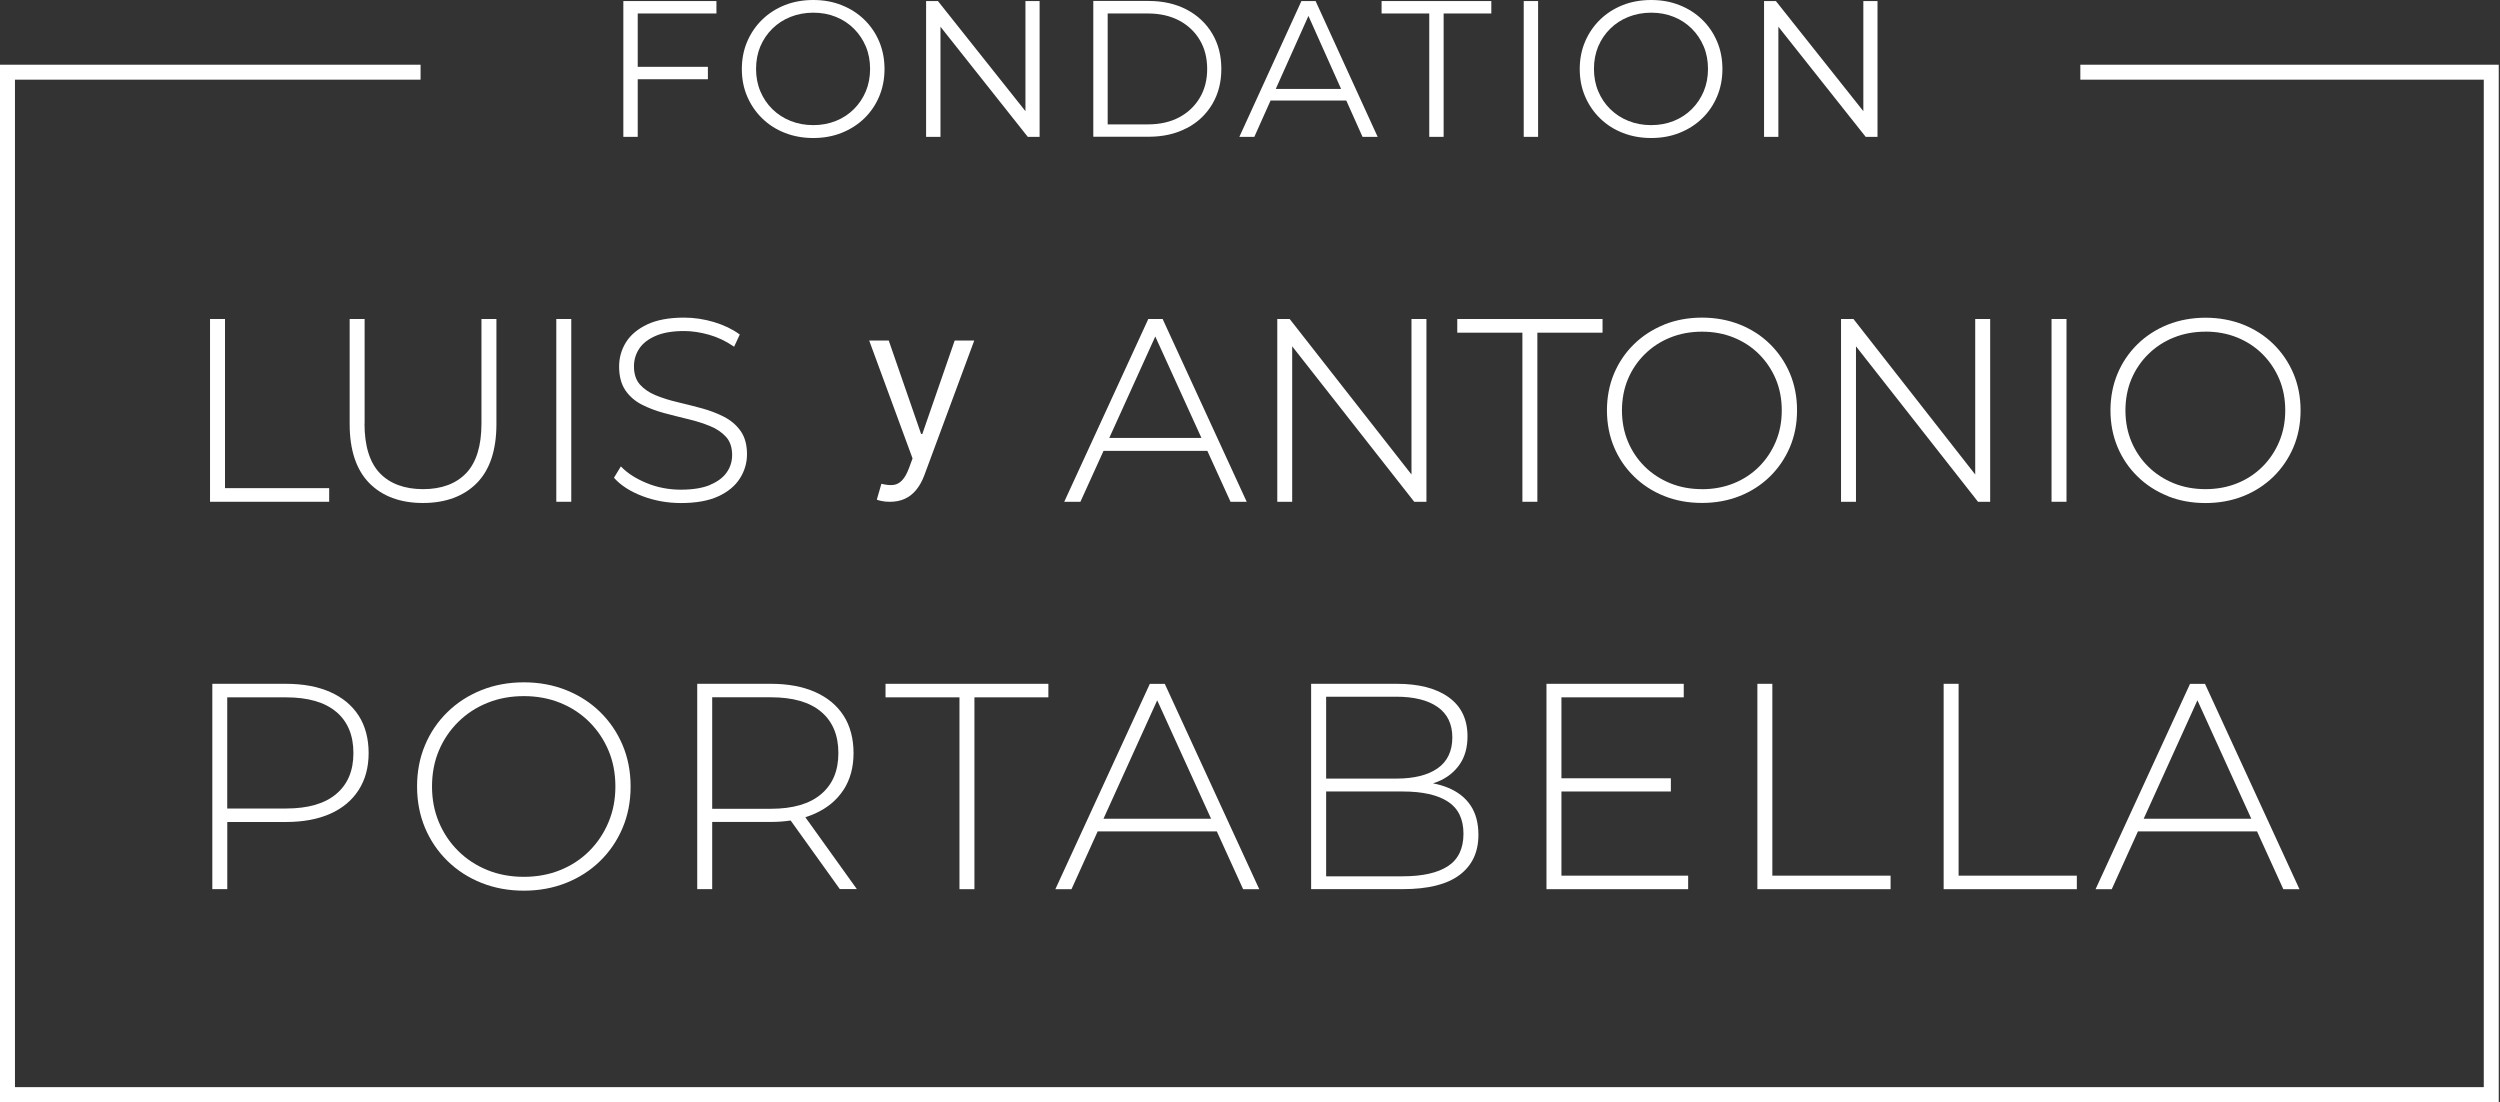
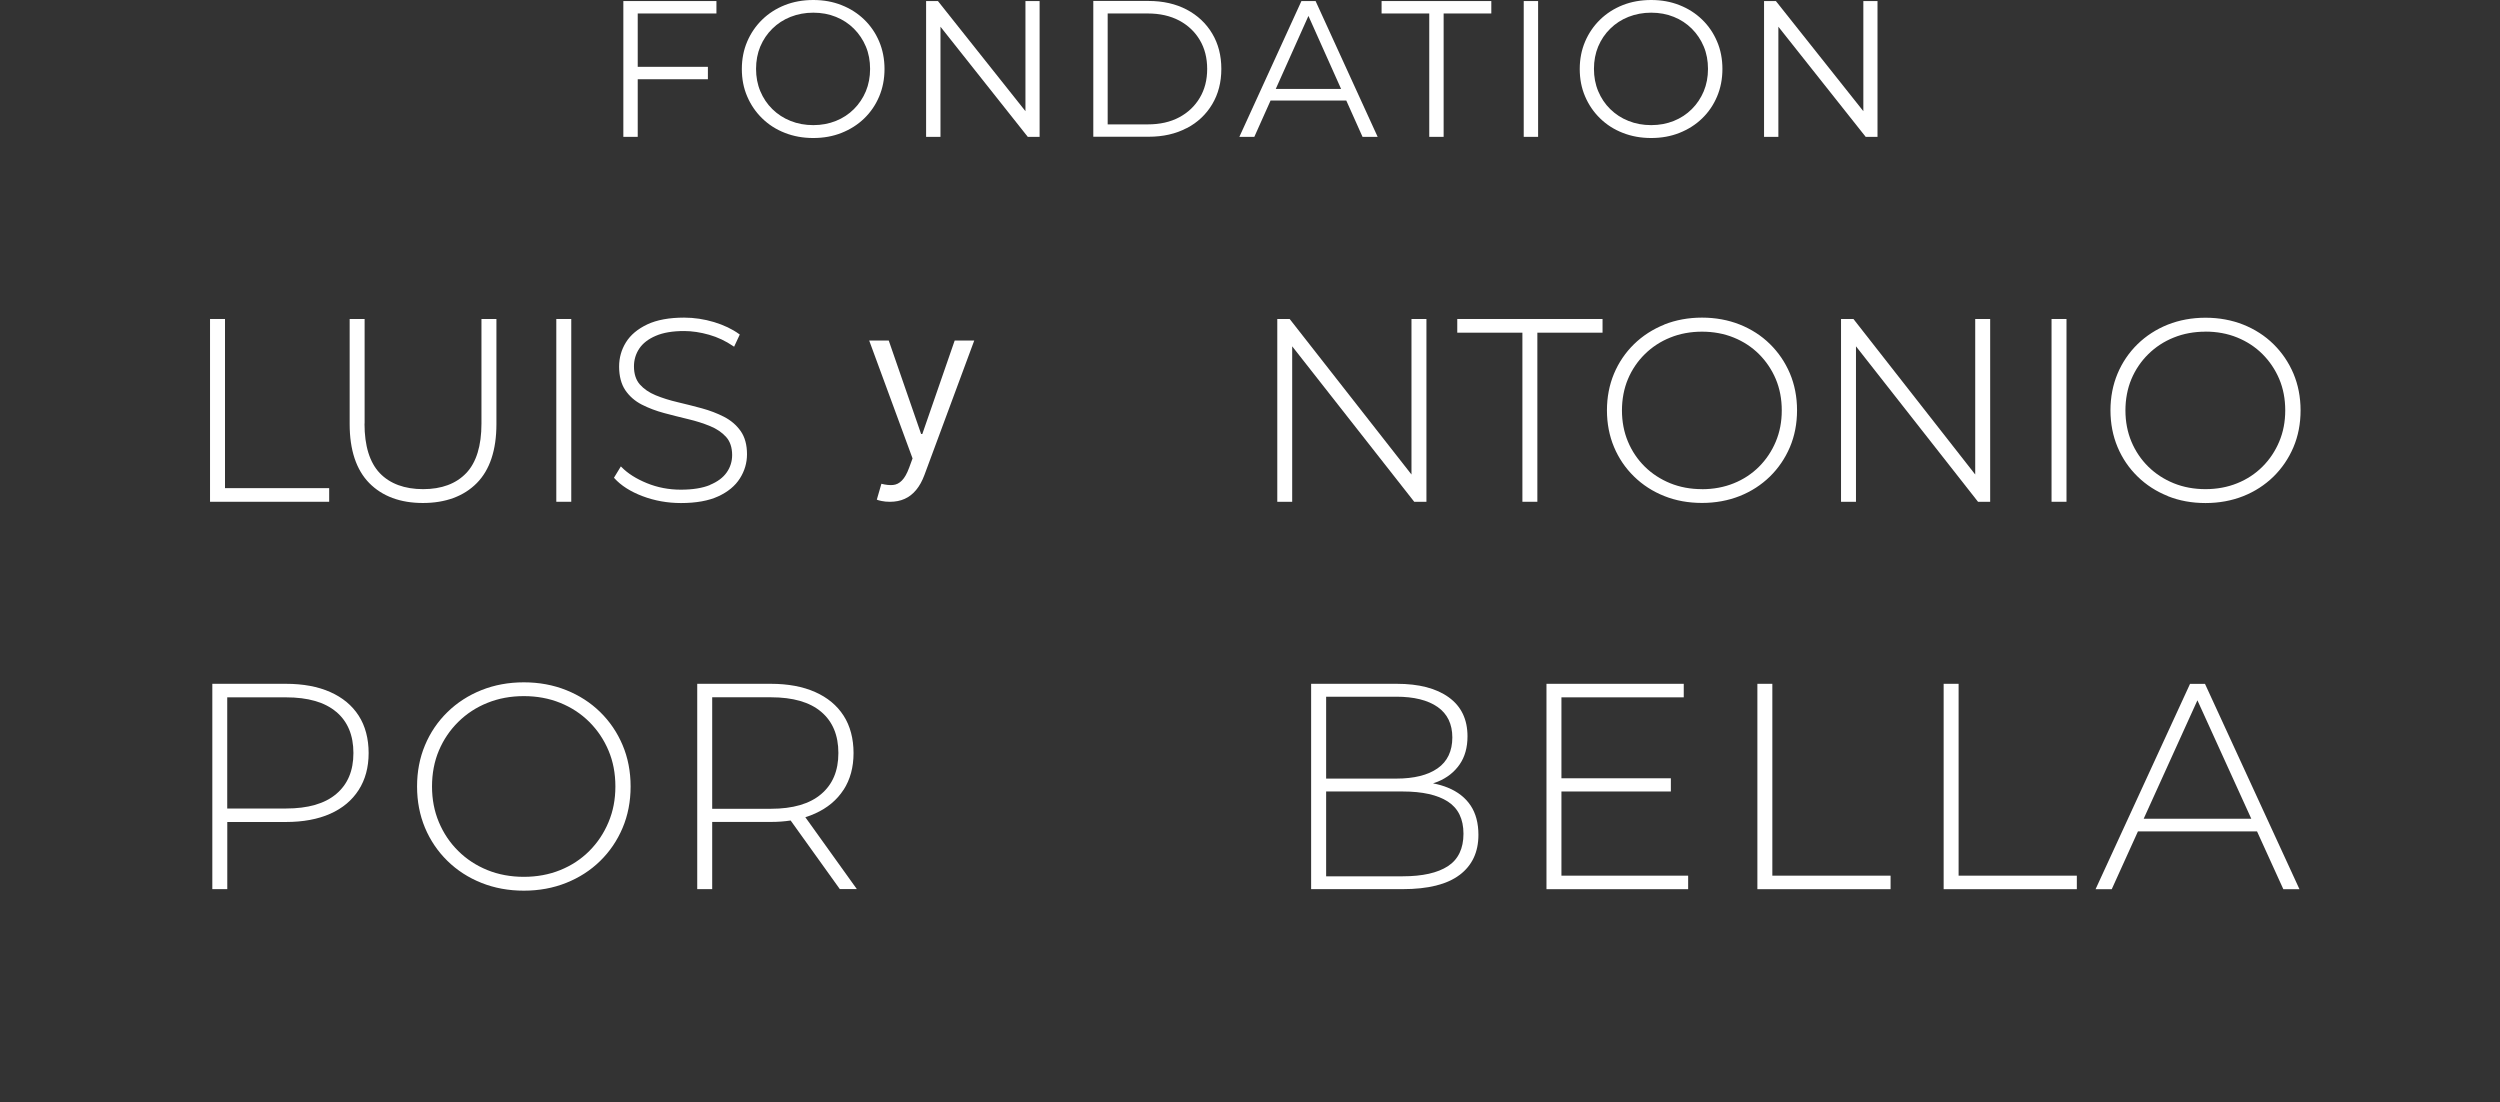
<svg xmlns="http://www.w3.org/2000/svg" width="279" height="123" viewBox="0 0 279 123" fill="none">
  <rect x="0" y="0" width="279" height="123" fill="#333333" stroke="none" />
  <path d="M25.365 91.734H31.912C33.829 91.734 35.481 91.426 36.854 90.816C38.227 90.206 39.287 89.318 40.027 88.164C40.767 87.01 41.14 85.631 41.14 84.038C41.14 82.446 40.767 81.007 40.027 79.865C39.287 78.717 38.227 77.841 36.854 77.231C35.481 76.621 33.829 76.313 31.912 76.313H23.695V99.228H25.365V91.728V91.734ZM37.523 79.439C38.802 80.522 39.441 82.055 39.441 84.038C39.441 86.021 38.802 87.525 37.523 88.608C36.245 89.691 34.374 90.23 31.906 90.23H25.359V77.823H31.906C34.374 77.823 36.245 78.362 37.523 79.445V79.439Z" fill="white" />
  <path d="M49.93 79.474C48.847 80.534 48.012 81.765 47.426 83.174C46.834 84.583 46.544 86.116 46.544 87.773C46.544 89.431 46.84 90.964 47.426 92.373C48.018 93.782 48.852 95.013 49.93 96.073C51.013 97.132 52.274 97.949 53.73 98.529C55.18 99.109 56.761 99.399 58.46 99.399C60.159 99.399 61.739 99.109 63.189 98.529C64.64 97.949 65.9 97.138 66.972 96.09C68.043 95.043 68.878 93.817 69.476 92.408C70.074 91 70.376 89.455 70.376 87.773C70.376 86.092 70.074 84.547 69.476 83.139C68.878 81.73 68.043 80.504 66.972 79.457C65.9 78.409 64.64 77.598 63.189 77.018C61.739 76.438 60.159 76.148 58.46 76.148C56.761 76.148 55.18 76.438 53.73 77.018C52.28 77.598 51.013 78.415 49.93 79.474ZM58.46 77.687C59.922 77.687 61.277 77.935 62.52 78.439C63.764 78.942 64.847 79.652 65.764 80.564C66.682 81.481 67.398 82.547 67.907 83.754C68.422 84.968 68.677 86.305 68.677 87.768C68.677 89.23 68.422 90.538 67.907 91.763C67.392 92.989 66.682 94.054 65.764 94.972C64.847 95.889 63.77 96.599 62.52 97.103C61.277 97.606 59.922 97.854 58.46 97.854C56.998 97.854 55.642 97.606 54.399 97.103C53.156 96.599 52.067 95.889 51.143 94.972C50.214 94.054 49.498 92.989 48.983 91.763C48.468 90.544 48.213 89.212 48.213 87.768C48.213 86.323 48.468 84.968 48.983 83.754C49.498 82.541 50.214 81.481 51.143 80.564C52.073 79.646 53.156 78.936 54.399 78.439C55.642 77.935 56.998 77.687 58.46 77.687Z" fill="white" />
  <path d="M94.143 88.146C94.883 86.998 95.256 85.631 95.256 84.038C95.256 82.446 94.883 81.007 94.143 79.865C93.403 78.717 92.344 77.841 90.97 77.231C89.597 76.621 87.946 76.313 86.028 76.313H77.811V99.228H79.481V91.728H86.028C86.809 91.728 87.543 91.674 88.236 91.568L93.723 99.222H95.623L89.875 91.201C90.26 91.082 90.621 90.946 90.97 90.786C92.344 90.165 93.403 89.283 94.143 88.135V88.146ZM79.481 90.26V77.817H86.028C88.496 77.817 90.367 78.356 91.645 79.439C92.924 80.522 93.563 82.055 93.563 84.038C93.563 86.021 92.924 87.531 91.645 88.62C90.367 89.709 88.496 90.26 86.028 90.26H79.481Z" fill="white" />
-   <path d="M108.746 99.233V77.823H116.998V76.313H98.825V77.823H107.077V99.233H108.746Z" fill="white" />
-   <path d="M122.508 92.781H135.797L138.733 99.234H140.533L129.99 76.319H128.321L117.778 99.234H119.578L122.502 92.781H122.508ZM129.144 78.154L135.158 91.373H123.147L129.144 78.154Z" fill="white" />
  <path d="M162.897 97.641C164.294 96.582 164.992 95.096 164.992 93.172C164.992 91.864 164.702 90.769 164.122 89.898C163.542 89.028 162.695 88.359 161.583 87.904C161.079 87.696 160.523 87.537 159.925 87.424C160.103 87.365 160.28 87.306 160.452 87.235C161.488 86.808 162.299 86.169 162.891 85.317C163.483 84.464 163.773 83.417 163.773 82.174C163.773 80.273 163.074 78.823 161.677 77.817C160.28 76.811 158.351 76.313 155.882 76.313H146.322V99.228H156.539C159.375 99.228 161.494 98.701 162.891 97.641H162.897ZM155.823 77.752C157.806 77.752 159.345 78.136 160.44 78.9C161.529 79.664 162.08 80.8 162.08 82.304C162.08 83.807 161.535 84.979 160.44 85.743C159.351 86.507 157.812 86.891 155.823 86.891H147.997V77.758H155.823V77.752ZM147.997 88.33H156.545C158.747 88.33 160.428 88.709 161.589 89.46C162.743 90.212 163.323 91.408 163.323 93.048C163.323 94.687 162.743 95.913 161.589 96.664C160.434 97.416 158.753 97.795 156.545 97.795H147.997V88.336V88.33Z" fill="white" />
  <path d="M188.398 97.724H174.256V88.33H186.468V86.856H174.256V77.823H187.906V76.313H172.587V99.233H188.398V97.724Z" fill="white" />
  <path d="M196.124 76.313V99.233H210.988V97.724H197.793V76.313H196.124Z" fill="white" />
  <path d="M216.911 76.313V99.233H231.775V97.724H218.58V76.313H216.911Z" fill="white" />
  <path d="M235.671 99.234L238.595 92.781H251.884L254.82 99.234H256.62L246.077 76.319H244.408L233.865 99.234H235.665H235.671ZM245.231 78.154L251.245 91.373H239.234L245.231 78.154Z" fill="white" />
  <path d="M71.17 8.844H79.001V7.458H71.17V1.504H79.954V0.118H69.565V15.272H71.17V8.844Z" fill="white" />
  <path d="M85.056 13.206C85.772 13.905 86.613 14.449 87.59 14.828C88.566 15.213 89.62 15.402 90.763 15.402C91.905 15.402 92.959 15.213 93.924 14.828C94.888 14.443 95.729 13.911 96.445 13.218C97.162 12.525 97.718 11.709 98.115 10.773C98.511 9.838 98.712 8.808 98.712 7.701C98.712 6.594 98.511 5.564 98.115 4.629C97.718 3.694 97.162 2.877 96.445 2.184C95.729 1.492 94.888 0.953 93.924 0.574C92.959 0.189 91.905 0 90.763 0C89.62 0 88.549 0.189 87.578 0.574C86.613 0.959 85.772 1.498 85.056 2.196C84.34 2.895 83.784 3.711 83.387 4.641C82.99 5.57 82.789 6.594 82.789 7.701C82.789 8.808 82.984 9.832 83.387 10.761C83.784 11.691 84.34 12.508 85.056 13.206ZM84.849 5.191C85.169 4.434 85.613 3.771 86.193 3.202C86.767 2.634 87.448 2.19 88.229 1.882C89.01 1.575 89.851 1.415 90.763 1.415C91.674 1.415 92.515 1.569 93.284 1.882C94.054 2.19 94.729 2.634 95.297 3.202C95.865 3.771 96.309 4.434 96.629 5.191C96.948 5.949 97.102 6.784 97.102 7.689C97.102 8.595 96.942 9.43 96.629 10.187C96.309 10.945 95.865 11.608 95.297 12.176C94.729 12.745 94.054 13.188 93.284 13.496C92.515 13.804 91.674 13.964 90.763 13.964C89.851 13.964 89.01 13.81 88.229 13.496C87.448 13.188 86.773 12.745 86.193 12.176C85.613 11.608 85.169 10.939 84.849 10.175C84.529 9.412 84.376 8.583 84.376 7.683C84.376 6.784 84.535 5.943 84.849 5.185V5.191Z" fill="white" />
  <path d="M104.957 2.983L114.7 15.272H116.02V0.118H114.44V12.407L104.673 0.118H103.353V15.272H104.957V2.983Z" fill="white" />
  <path d="M132.436 14.307C133.655 13.668 134.602 12.774 135.283 11.632C135.964 10.489 136.301 9.181 136.301 7.689C136.301 6.198 135.964 4.889 135.283 3.747C134.602 2.605 133.655 1.717 132.436 1.071C131.216 0.432 129.796 0.107 128.18 0.107H122.012V15.26H128.18C129.796 15.26 131.216 14.941 132.436 14.295V14.307ZM123.616 13.887V1.504H128.097C129.441 1.504 130.607 1.77 131.595 2.291C132.584 2.818 133.353 3.546 133.898 4.469C134.448 5.393 134.721 6.47 134.721 7.695C134.721 8.921 134.448 9.98 133.898 10.909C133.347 11.839 132.584 12.567 131.595 13.094C130.607 13.621 129.441 13.881 128.097 13.881H123.616V13.887Z" fill="white" />
  <path d="M141.794 11.223H150.247L152.058 15.272H153.745L146.82 0.118H145.239L138.313 15.272H139.983L141.794 11.223ZM146.021 1.776L149.667 9.927H142.374L146.021 1.776Z" fill="white" />
  <path d="M159.505 15.272H161.109V1.504H166.431V0.118H154.184V1.504H159.505V15.272Z" fill="white" />
  <path d="M171.652 0.118H170.048V15.272H171.652V0.118Z" fill="white" />
  <path d="M178.566 13.206C179.282 13.905 180.123 14.449 181.1 14.828C182.076 15.213 183.13 15.402 184.272 15.402C185.415 15.402 186.468 15.213 187.433 14.828C188.398 14.443 189.239 13.911 189.955 13.218C190.671 12.525 191.228 11.709 191.624 10.773C192.021 9.838 192.222 8.808 192.222 7.701C192.222 6.594 192.027 5.564 191.624 4.629C191.228 3.694 190.671 2.877 189.955 2.184C189.239 1.492 188.398 0.953 187.433 0.574C186.468 0.189 185.415 0 184.272 0C183.13 0 182.058 0.189 181.088 0.574C180.123 0.959 179.282 1.498 178.566 2.196C177.85 2.895 177.293 3.711 176.897 4.641C176.5 5.57 176.299 6.594 176.299 7.701C176.299 8.808 176.494 9.832 176.897 10.761C177.293 11.691 177.85 12.508 178.566 13.206ZM178.359 5.191C178.678 4.434 179.122 3.771 179.703 3.202C180.277 2.634 180.957 2.19 181.739 1.882C182.52 1.575 183.361 1.415 184.272 1.415C185.184 1.415 186.024 1.569 186.794 1.882C187.564 2.19 188.238 2.634 188.807 3.202C189.375 3.771 189.819 4.434 190.138 5.191C190.458 5.949 190.612 6.784 190.612 7.689C190.612 8.595 190.452 9.43 190.138 10.187C189.819 10.945 189.375 11.608 188.807 12.176C188.238 12.745 187.564 13.188 186.794 13.496C186.024 13.804 185.184 13.964 184.272 13.964C183.361 13.964 182.52 13.81 181.739 13.496C180.957 13.188 180.283 12.745 179.703 12.176C179.122 11.608 178.678 10.939 178.359 10.175C178.039 9.412 177.885 8.583 177.885 7.683C177.885 6.784 178.045 5.943 178.359 5.185V5.191Z" fill="white" />
  <path d="M198.466 2.983L208.21 15.272H209.53V0.118H207.949V12.407L198.188 0.118H196.868V15.272H198.466V2.983Z" fill="white" />
  <path d="M23.44 35.599V55.998H36.736V54.477H25.11V35.599H23.44Z" fill="white" />
  <path d="M40.691 47.273V35.599H39.022V47.326C39.022 50.227 39.761 52.44 41.212 53.914C42.668 55.388 44.681 56.134 47.196 56.134C49.712 56.134 51.754 55.388 53.21 53.914C54.667 52.44 55.401 50.221 55.401 47.326V35.599H53.731V47.273C53.731 49.753 53.157 51.617 52.026 52.801C50.896 53.985 49.28 54.589 47.22 54.589C45.16 54.589 43.514 53.985 42.384 52.801C41.253 51.612 40.679 49.753 40.679 47.273H40.691Z" fill="white" />
  <path d="M63.753 35.599H62.084V55.998H63.753V35.599Z" fill="white" />
  <path d="M79.245 54.121C78.404 54.471 77.303 54.648 75.977 54.648C74.651 54.648 73.373 54.406 72.189 53.92C71.005 53.435 70.058 52.837 69.377 52.138L69.288 52.05L68.519 53.316L68.566 53.37C69.306 54.187 70.359 54.861 71.703 55.37C73.047 55.88 74.491 56.14 75.995 56.14C77.676 56.14 79.073 55.891 80.15 55.394C81.234 54.897 82.044 54.228 82.571 53.393C83.098 52.565 83.365 51.659 83.365 50.7C83.365 49.646 83.128 48.77 82.654 48.101C82.186 47.438 81.559 46.906 80.801 46.515C80.05 46.13 79.215 45.811 78.327 45.568C77.445 45.331 76.545 45.1 75.64 44.887C74.746 44.68 73.917 44.419 73.171 44.112C72.437 43.81 71.845 43.401 71.401 42.898C70.969 42.401 70.75 41.72 70.75 40.886C70.75 40.157 70.951 39.495 71.342 38.903C71.733 38.316 72.348 37.837 73.177 37.482C74.006 37.121 75.071 36.943 76.344 36.943C77.232 36.943 78.173 37.085 79.132 37.358C80.091 37.63 80.997 38.062 81.831 38.63L81.926 38.695L82.559 37.334L82.494 37.287C81.719 36.724 80.772 36.274 79.683 35.943C78.593 35.617 77.469 35.446 76.35 35.446C74.687 35.446 73.307 35.7 72.236 36.203C71.165 36.712 70.365 37.381 69.856 38.204C69.347 39.021 69.093 39.933 69.093 40.909C69.093 41.981 69.329 42.869 69.785 43.549C70.247 44.224 70.863 44.763 71.626 45.154C72.378 45.538 73.219 45.858 74.13 46.101C75.024 46.337 75.924 46.568 76.818 46.781C77.694 46.989 78.511 47.249 79.256 47.557C79.99 47.859 80.588 48.267 81.038 48.77C81.482 49.267 81.707 49.948 81.707 50.783C81.707 51.493 81.506 52.144 81.103 52.718C80.701 53.299 80.073 53.766 79.239 54.11L79.245 54.121Z" fill="white" />
  <path d="M99.318 56C98.977 56 98.673 55.972 98.406 55.915C98.139 55.864 97.954 55.812 97.852 55.761L98.364 53.989C98.852 54.114 99.284 54.159 99.659 54.125C100.034 54.091 100.366 53.923 100.656 53.622C100.952 53.327 101.222 52.847 101.466 52.182L101.841 51.159L97 38H99.182L102.795 48.432H102.932L106.545 38H108.727L103.17 53C102.92 53.676 102.611 54.236 102.241 54.679C101.872 55.128 101.443 55.46 100.955 55.676C100.472 55.892 99.926 56 99.318 56Z" fill="white" />
-   <path d="M123.149 50.315H134.739L137.326 55.998H139.131L129.749 35.599H128.151L118.769 55.998H120.574L123.155 50.315H123.149ZM128.932 37.559L134.082 48.877H123.794L128.926 37.559H128.932Z" fill="white" />
  <path d="M157.829 55.998H159.19V35.599H157.521V52.955L143.96 35.641L143.93 35.599H142.545V55.998H144.208V38.648L157.799 55.962L157.829 55.998Z" fill="white" />
  <path d="M171.569 55.998V37.127H178.844V35.599H162.631V37.127H169.9V55.998H171.569Z" fill="white" />
  <path d="M185.734 36.227C184.449 36.742 183.313 37.476 182.354 38.411C181.395 39.352 180.643 40.459 180.122 41.703C179.601 42.952 179.335 44.325 179.335 45.793C179.335 47.261 179.601 48.64 180.122 49.883C180.643 51.132 181.395 52.239 182.354 53.174C183.313 54.115 184.449 54.849 185.734 55.359C187.018 55.874 188.433 56.128 189.943 56.128C191.452 56.128 192.861 55.868 194.151 55.359C195.436 54.849 196.566 54.115 197.519 53.186C198.467 52.257 199.218 51.156 199.751 49.907C200.284 48.658 200.55 47.273 200.55 45.787C200.55 44.301 200.278 42.91 199.751 41.667C199.218 40.418 198.467 39.317 197.519 38.388C196.572 37.458 195.442 36.73 194.151 36.215C192.867 35.706 191.452 35.446 189.943 35.446C188.433 35.446 187.024 35.706 185.734 36.215V36.227ZM189.943 54.589C188.67 54.589 187.48 54.37 186.403 53.932C185.325 53.494 184.366 52.872 183.561 52.079C182.756 51.286 182.123 50.345 181.679 49.285C181.235 48.226 181.01 47.054 181.01 45.805C181.01 44.556 181.235 43.36 181.679 42.306C182.123 41.253 182.756 40.317 183.561 39.524C184.366 38.731 185.32 38.103 186.403 37.671C187.48 37.233 188.676 37.014 189.943 37.014C191.209 37.014 192.405 37.233 193.482 37.671C194.56 38.109 195.513 38.731 196.306 39.524C197.099 40.317 197.733 41.253 198.177 42.306C198.621 43.36 198.845 44.532 198.845 45.805C198.845 47.077 198.621 48.226 198.177 49.285C197.733 50.345 197.105 51.286 196.306 52.085C195.513 52.878 194.56 53.506 193.482 53.938C192.405 54.376 191.209 54.595 189.943 54.595V54.589Z" fill="white" />
  <path d="M205.458 35.599V55.998H207.127V38.648L220.718 55.962L220.748 55.998H222.103V35.599H220.434V52.955L206.843 35.599H205.458Z" fill="white" />
  <path d="M230.621 35.599H228.952V55.998H230.621V35.599Z" fill="white" />
  <path d="M241.927 55.37C243.212 55.886 244.626 56.14 246.136 56.14C247.645 56.14 249.06 55.88 250.345 55.37C251.629 54.861 252.76 54.127 253.713 53.198C254.66 52.269 255.412 51.168 255.944 49.919C256.477 48.67 256.744 47.285 256.744 45.799C256.744 44.313 256.471 42.922 255.944 41.679C255.412 40.43 254.66 39.329 253.713 38.4C252.766 37.47 251.635 36.742 250.345 36.227C249.06 35.718 247.645 35.458 246.136 35.458C244.626 35.458 243.218 35.718 241.927 36.227C240.643 36.742 239.506 37.476 238.547 38.411C237.588 39.352 236.837 40.459 236.316 41.703C235.795 42.952 235.528 44.325 235.528 45.793C235.528 47.261 235.795 48.64 236.316 49.883C236.837 51.132 237.588 52.239 238.547 53.174C239.506 54.116 240.643 54.85 241.927 55.359V55.37ZM246.13 37.008C247.403 37.008 248.593 37.227 249.67 37.665C250.747 38.103 251.7 38.725 252.493 39.518C253.287 40.311 253.92 41.253 254.364 42.3C254.808 43.354 255.033 44.526 255.033 45.799C255.033 47.071 254.808 48.22 254.364 49.279C253.92 50.339 253.293 51.28 252.493 52.079C251.7 52.873 250.747 53.5 249.67 53.932C248.593 54.37 247.397 54.589 246.13 54.589C244.863 54.589 243.668 54.37 242.59 53.932C241.513 53.494 240.554 52.873 239.749 52.079C238.944 51.286 238.31 50.345 237.866 49.285C237.423 48.226 237.198 47.054 237.198 45.805C237.198 44.556 237.423 43.36 237.866 42.306C238.31 41.253 238.944 40.317 239.749 39.524C240.554 38.731 241.507 38.103 242.59 37.671C243.668 37.233 244.863 37.014 246.13 37.014V37.008Z" fill="white" />
-   <path d="M232.166 7.222V8.891H277.19V121.325H1.669V8.891H46.935V7.222H0V123H278.859V7.222H232.166Z" fill="white" />
</svg>